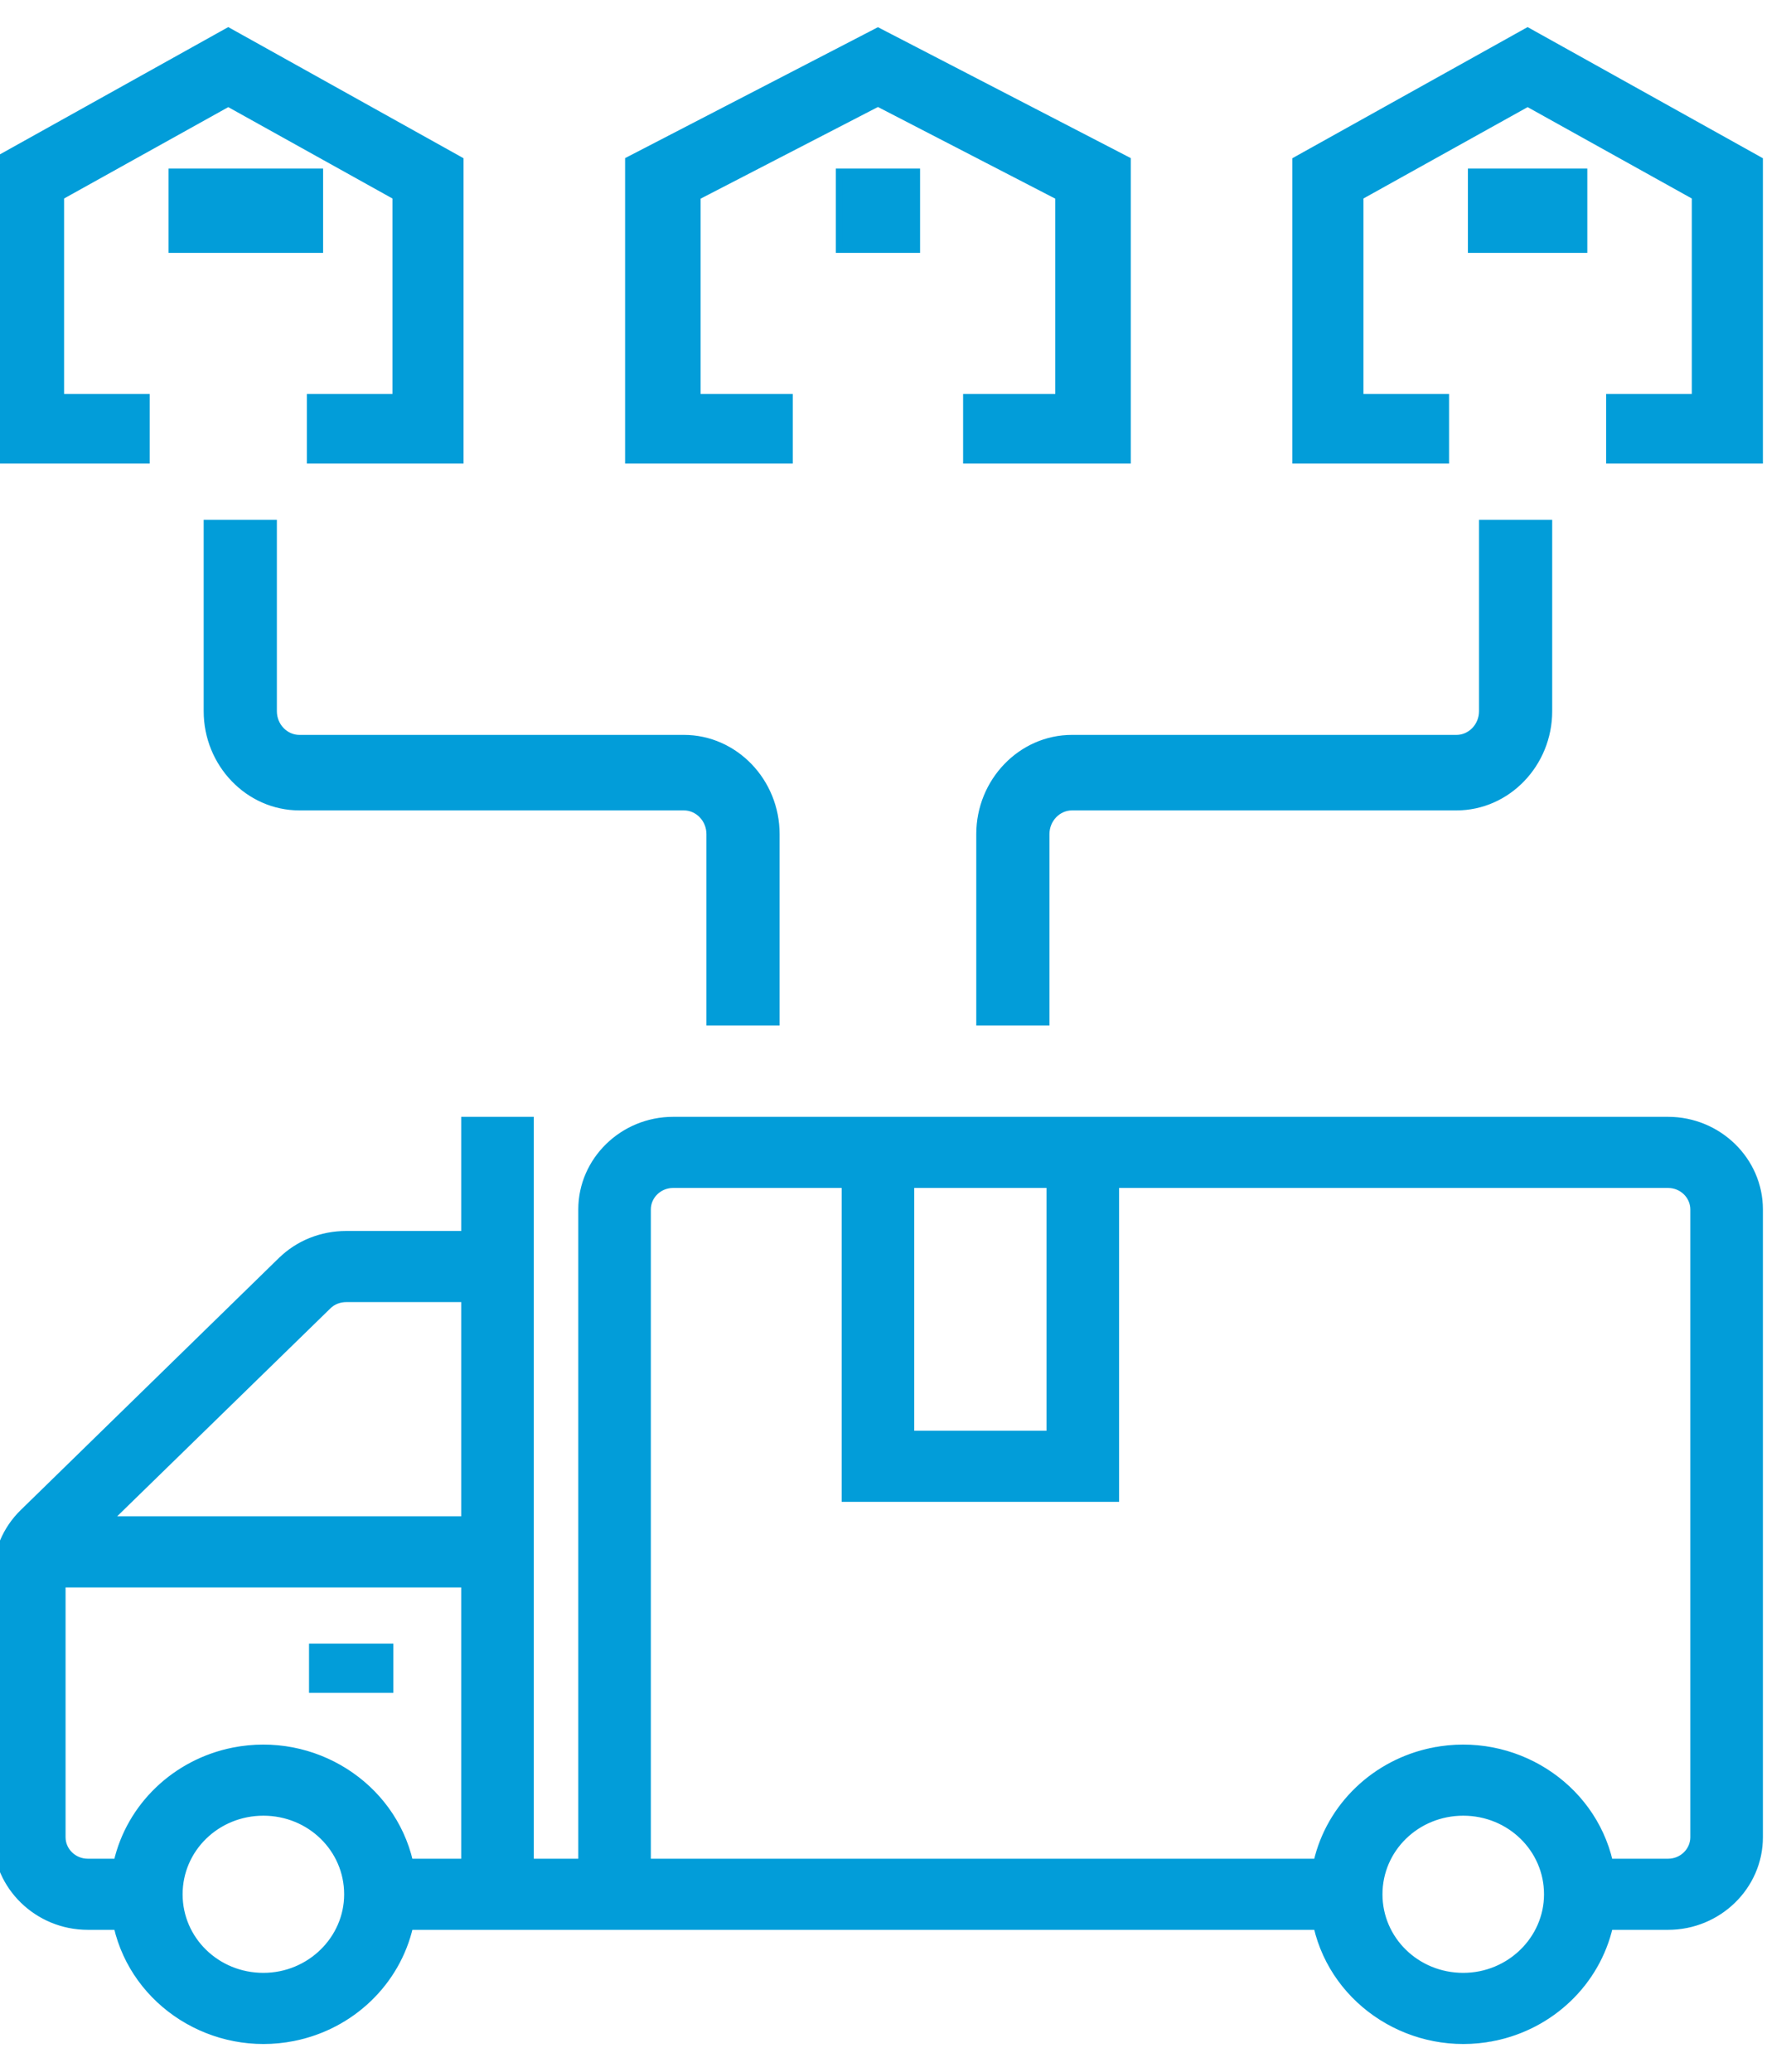
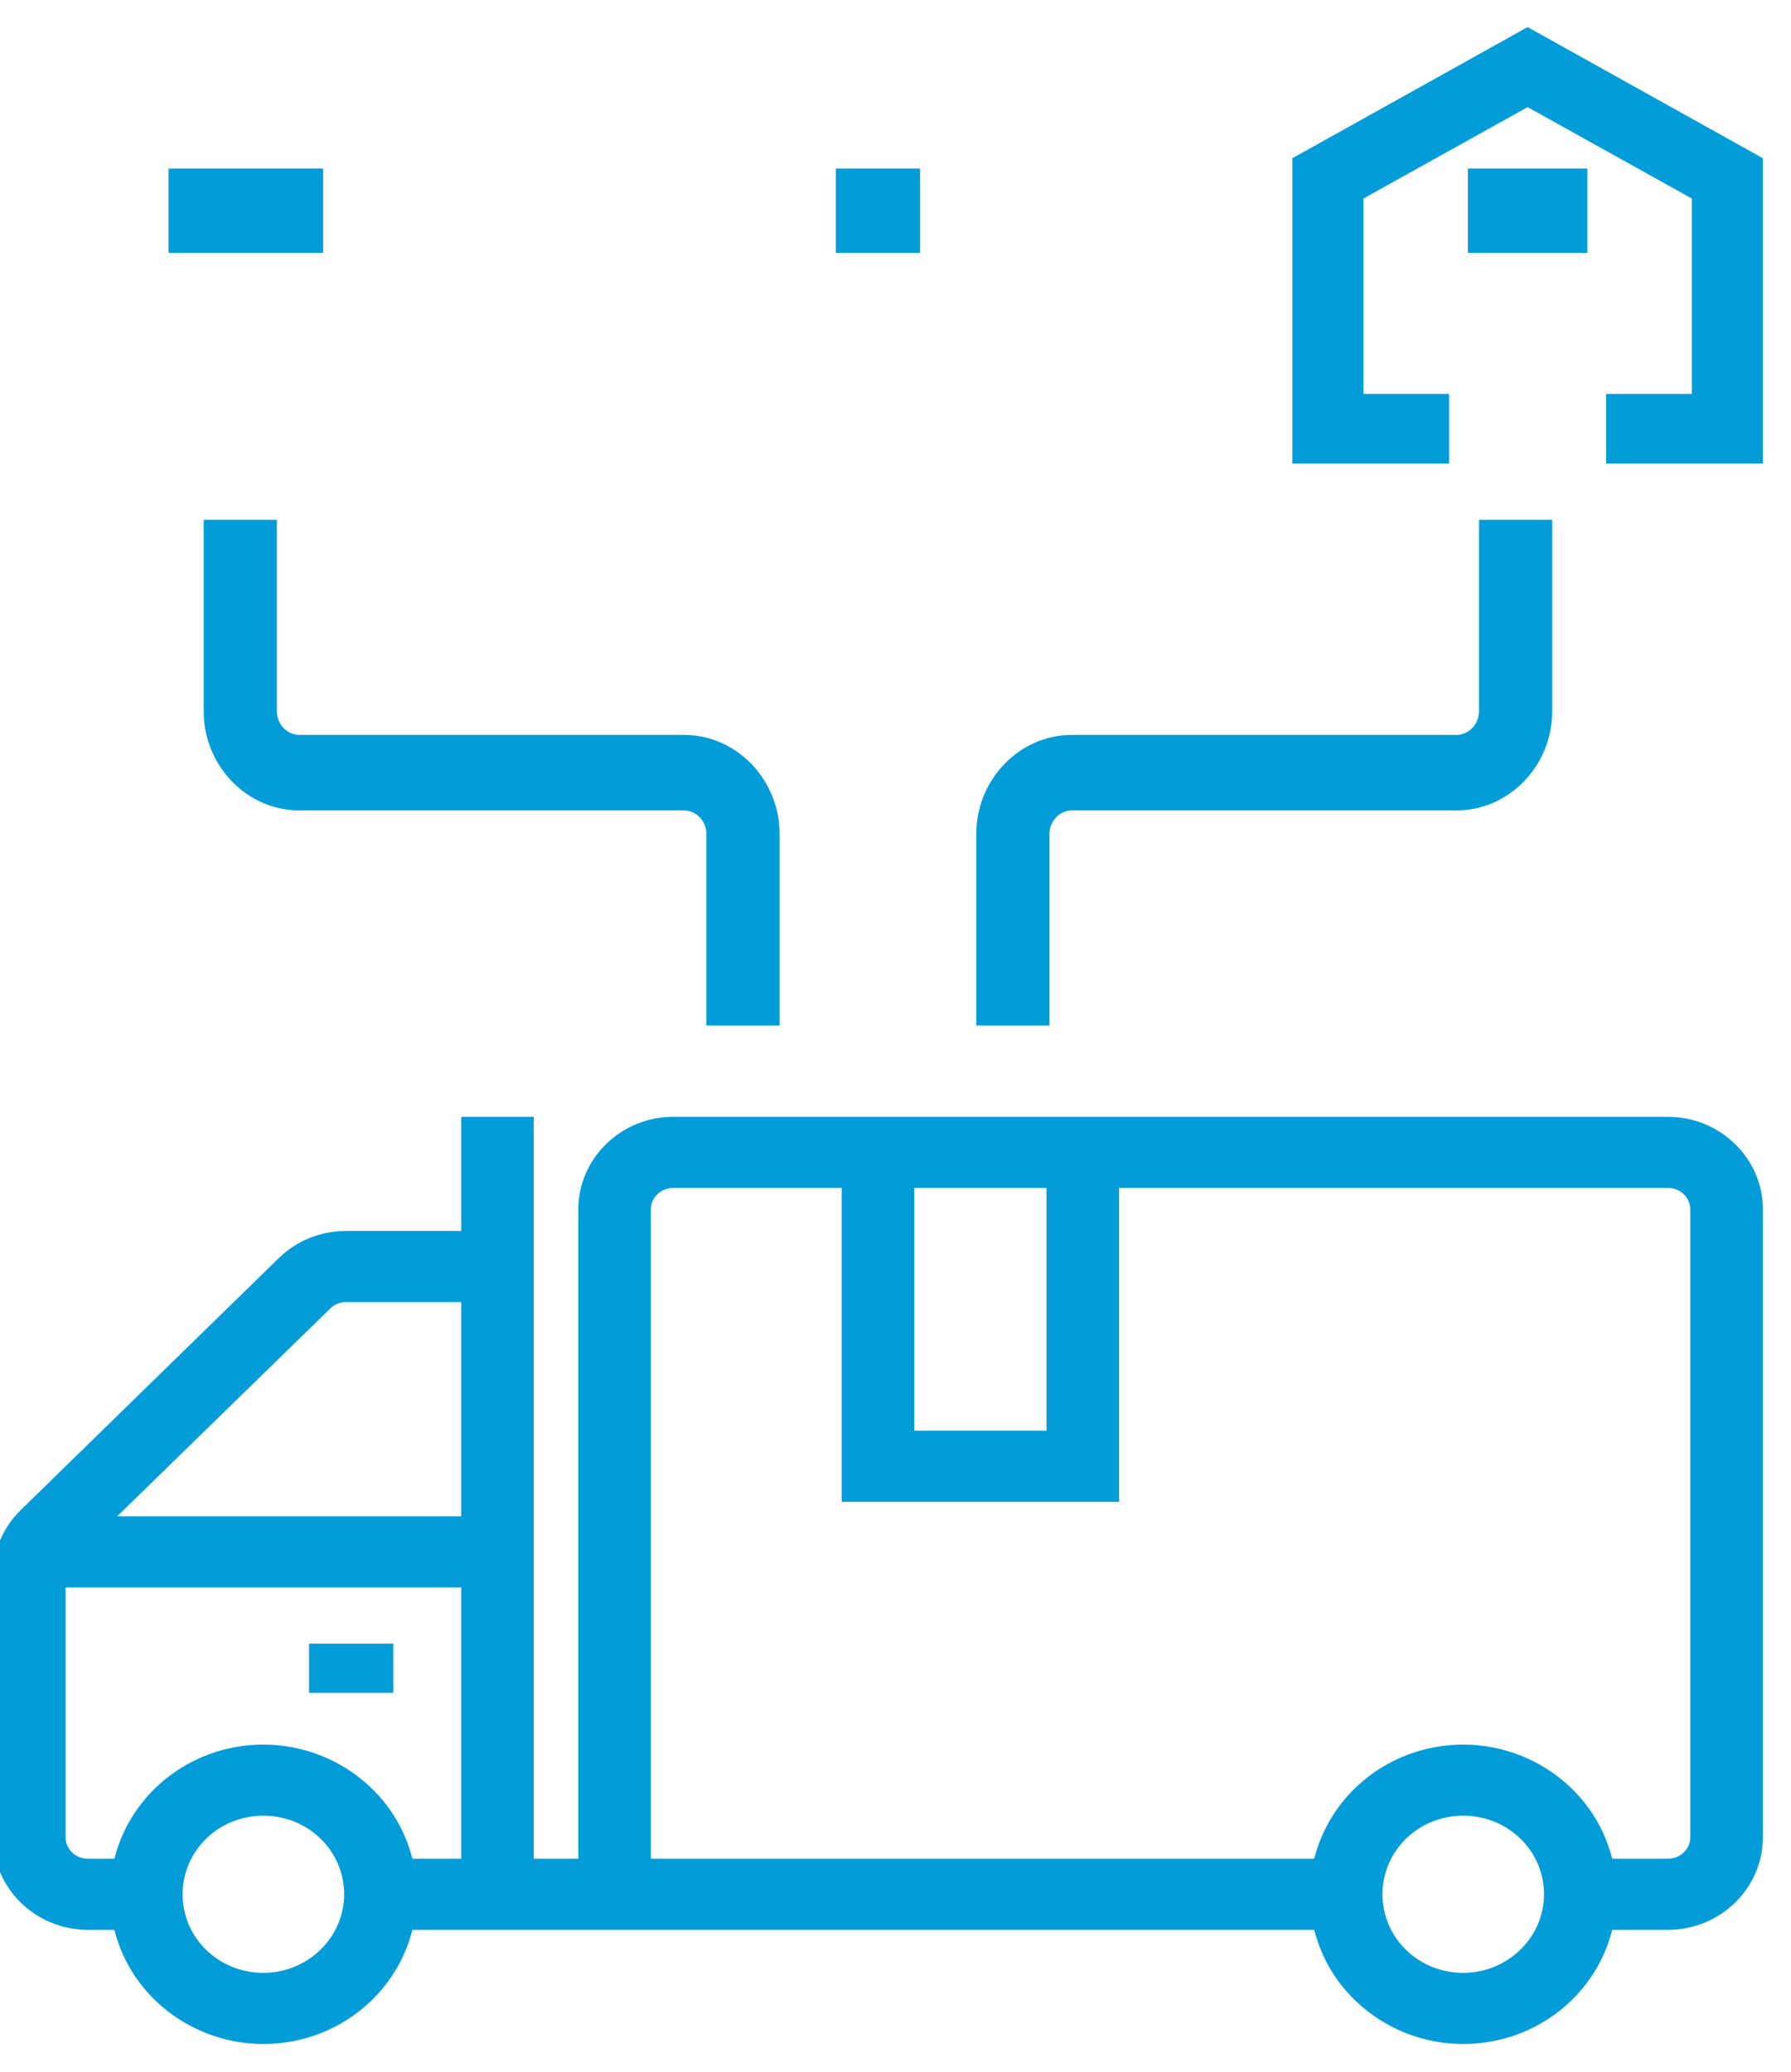
<svg xmlns="http://www.w3.org/2000/svg" width="51" height="59" viewBox="0 0 51 59" fill="none">
  <g clip-path="url(#clip0_1762_1360)">
    <path d="M16.567 34.437V53.024H15.1V32V31.9H15H13.333H13.233V32V35.15H9.854C9.162 35.15 8.501 35.413 8.014 35.889L8.013 35.889L0.659 43.069C0.171 43.545 -0.1 44.191 -0.1 44.867V52.312C-0.1 53.71 1.072 54.849 2.5 54.849H3.336C3.842 57.053 6.079 58.468 8.353 58.016C9.999 57.689 11.297 56.446 11.664 54.849H37.503C38.009 57.053 40.245 58.468 42.52 58.016L42.5 57.918L42.52 58.016C44.166 57.689 45.463 56.446 45.83 54.849H47.5C48.928 54.849 50.1 53.71 50.1 52.312V34.437C50.1 33.039 48.928 31.9 47.5 31.9H19.167C17.739 31.9 16.567 33.039 16.567 34.437ZM37.503 53.024H18.433V34.437C18.433 34.048 18.761 33.725 19.167 33.725H24.067V42.562V42.662H24.167H31.667H31.767V42.562V33.725H47.5C47.906 33.725 48.233 34.048 48.233 34.437V52.312C48.233 52.701 47.906 53.024 47.5 53.024H45.83C45.324 50.82 43.088 49.406 40.814 49.858L40.833 49.956L40.814 49.858C39.167 50.185 37.87 51.428 37.503 53.024ZM7.5 56.274C6.167 56.274 5.1 55.23 5.1 53.937C5.1 52.644 6.167 51.599 7.5 51.599C8.833 51.599 9.9 52.644 9.9 53.937C9.9 55.22 8.822 56.274 7.5 56.274ZM13.233 53.024H11.664C11.158 50.82 8.921 49.406 6.647 49.858C5.001 50.185 3.703 51.428 3.336 53.024H2.5C2.094 53.024 1.767 52.701 1.767 52.312V45.1H13.233V53.024ZM13.233 43.275H3.09L9.341 37.18C9.477 37.047 9.66 36.975 9.865 36.975H13.233V43.275ZM25.933 33.725H29.9V40.837H25.933V33.725ZM41.667 56.274C40.334 56.274 39.267 55.23 39.267 53.937C39.267 52.644 40.334 51.599 41.667 51.599C42.999 51.599 44.067 52.644 44.067 53.937C44.067 55.22 42.989 56.274 41.667 56.274Z" fill="#029DD9" stroke="#029DD9" stroke-width="0.2" />
    <path d="M11.1 47V46.9H11H9H8.9V47V48V48.1H9H11H11.1V48V47Z" fill="#029DD9" stroke="#029DD9" stroke-width="0.2" />
    <path d="M27.9 29V29.1H28H29.684H29.784V29V23.75C29.784 23.32 30.122 22.975 30.526 22.975H41.474C42.922 22.975 44.1 21.745 44.1 20.25V15V14.9H44H42.316H42.216V15V20.25C42.216 20.68 41.878 21.025 41.474 21.025H30.526C29.078 21.025 27.9 22.255 27.9 23.75V29Z" fill="#029DD9" stroke="#029DD9" stroke-width="0.2" />
-     <path d="M22.475 11.416V11.316H22.375H19.85V5.596L25 2.934L30.15 5.596V11.316H27.625H27.525V11.416V13V13.1H27.625H32H32.1V13V4.624V4.563L32.046 4.535L25.046 0.911L25 0.887L24.954 0.911L17.954 4.535L17.9 4.563V4.624V13V13.1H18H22.375H22.475V13V11.416Z" fill="#029DD9" stroke="#029DD9" stroke-width="0.2" />
    <path d="M26.1 5V4.9H26H24H23.9V5V7V7.1H24H26H26.1V7V5Z" fill="#029DD9" stroke="#029DD9" stroke-width="0.2" />
    <path d="M45.1 5V4.9H45H42H41.9V5V7V7.1H42H45H45.1V7V5Z" fill="#029DD9" stroke="#029DD9" stroke-width="0.2" />
    <path d="M43.549 0.913L43.5 0.886L43.451 0.913L36.951 4.536L36.9 4.565V4.624V13V13.1H37H41.062H41.163V13V11.416V11.316H41.062H38.725V5.593L43.5 2.936L48.275 5.593V11.316H45.938H45.837V11.416V13V13.1H45.938H50H50.1V13V4.624V4.565L50.049 4.536L43.549 0.913Z" fill="#029DD9" stroke="#029DD9" stroke-width="0.2" />
    <path d="M22 29.1H22.1V29V23.75C22.1 22.255 20.922 21.025 19.474 21.025H8.526C8.122 21.025 7.784 20.68 7.784 20.25V15V14.9H7.684H6H5.9V15V20.25C5.9 21.745 7.078 22.975 8.526 22.975H19.474C19.878 22.975 20.216 23.32 20.216 23.75V29V29.1H20.316H22Z" fill="#029DD9" stroke="#029DD9" stroke-width="0.2" />
    <path d="M9.1 5V4.9H9H5H4.9V5V7V7.1H5H9H9.1V7V5Z" fill="#029DD9" stroke="#029DD9" stroke-width="0.2" />
-     <path d="M4.162 11.416V11.316H4.062H1.725V5.593L6.5 2.936L11.275 5.593V11.316H8.938H8.838V11.416V13V13.1H8.938H13H13.1V13V4.624V4.565L13.049 4.536L6.549 0.913L6.5 0.886L6.451 0.913L-0.049 4.536L-0.1 4.565V4.624V13V13.1H0H4.062H4.162V13V11.416Z" fill="#029DD9" stroke="#029DD9" stroke-width="0.2" />
  </g>
  <defs>
    <clipPath id="clip0_1762_1360">
      <rect width="52" height="59" fill="white" transform="translate(-1)" />
    </clipPath>
  </defs>
</svg>